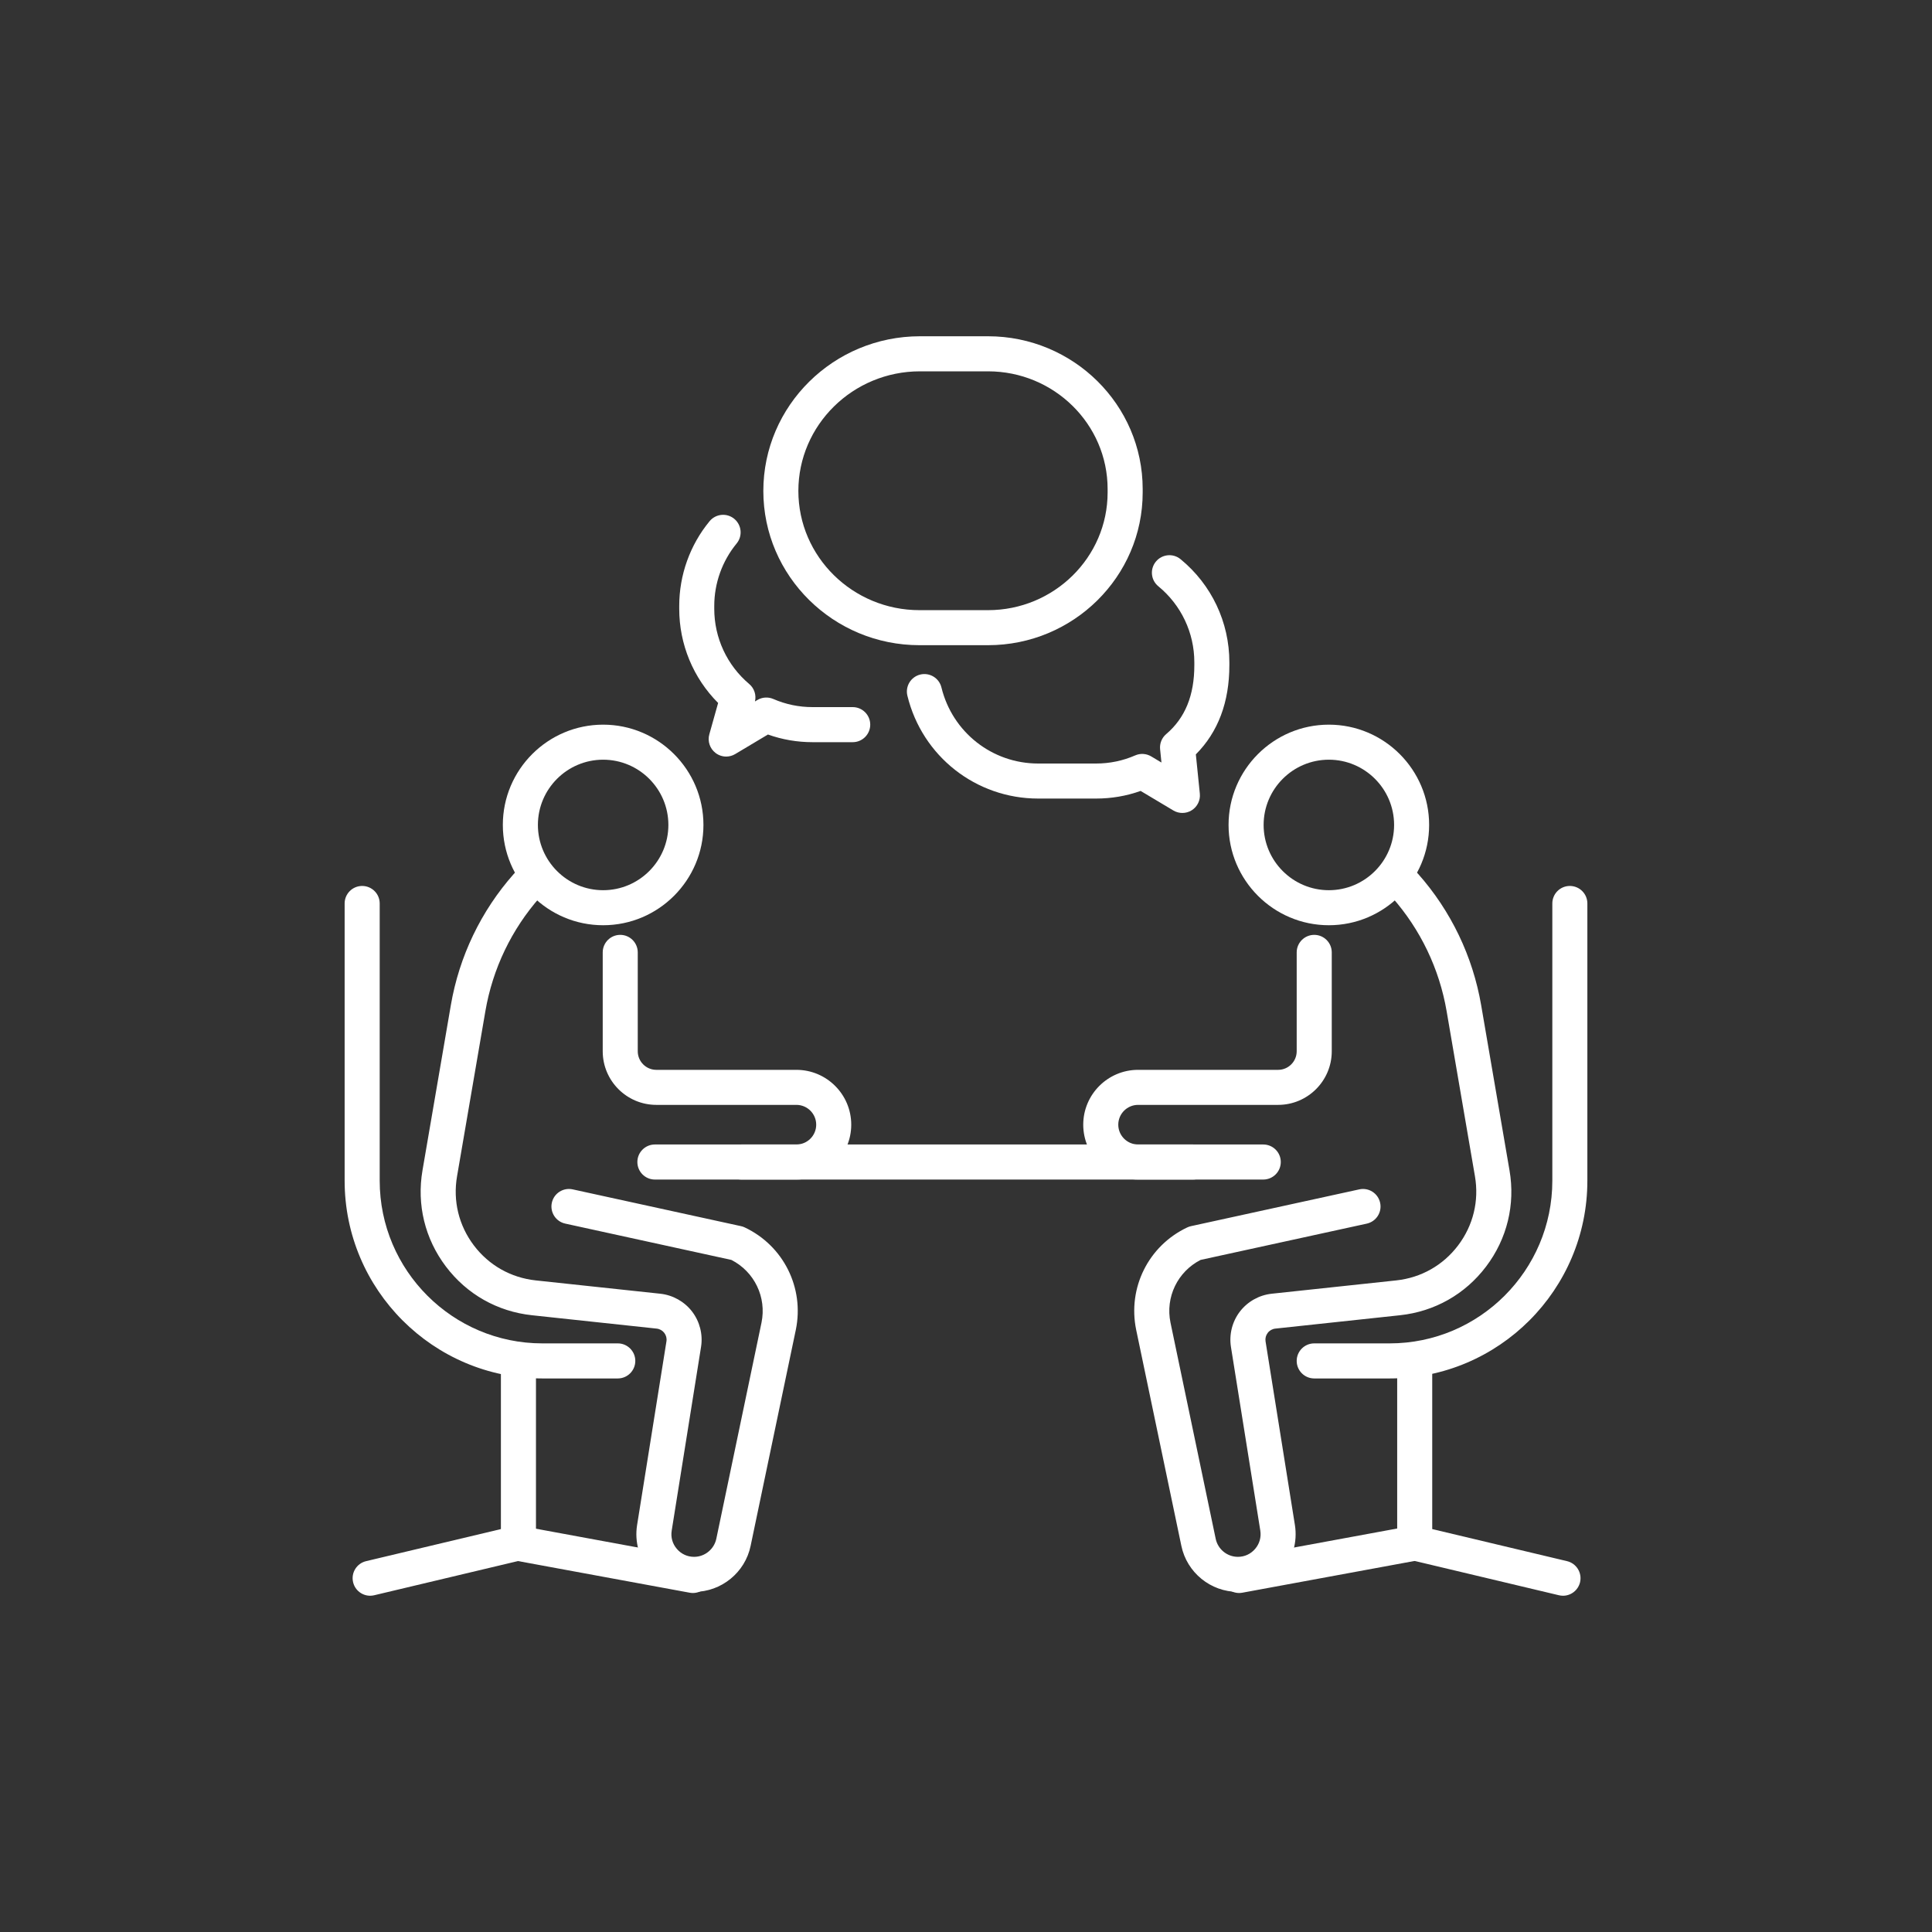
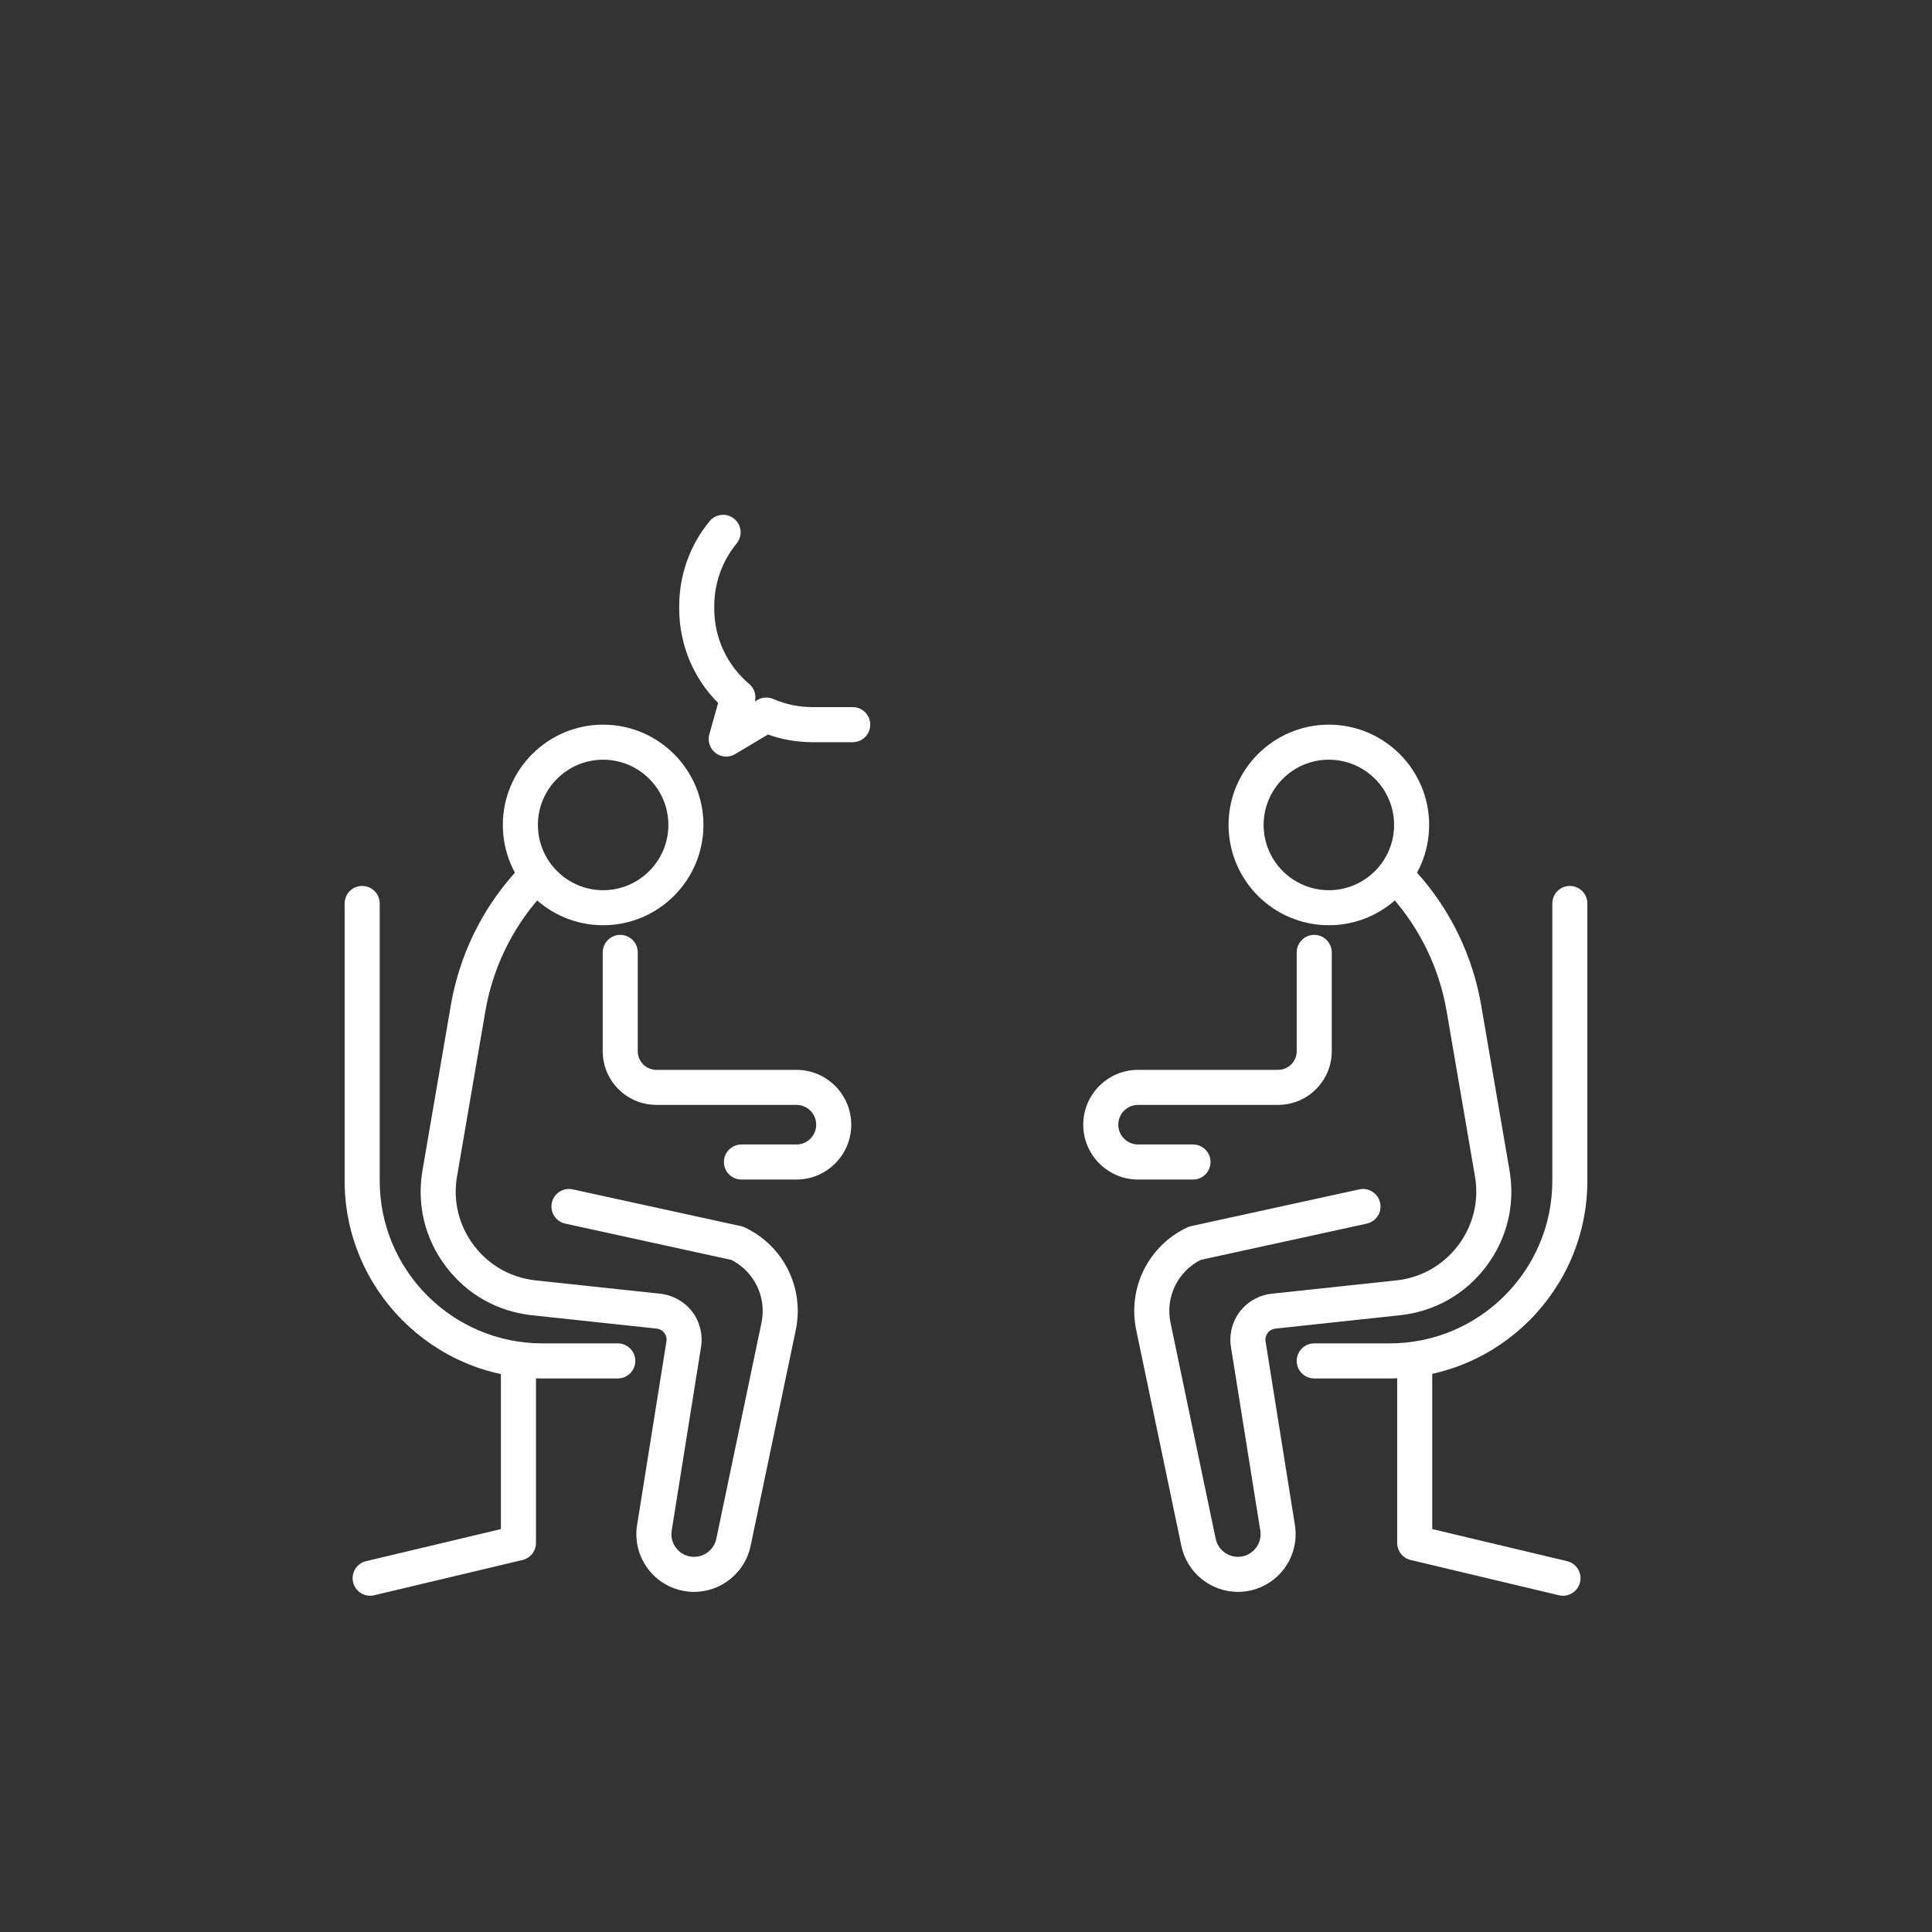
<svg xmlns="http://www.w3.org/2000/svg" width="60" height="60" viewBox="0 0 60 60" fill="none">
  <rect x="0" y="0" width="60" height="60" fill="#333333" stroke="none" />
  <g id="Compliance_Icon-04 1">
    <g id="Group">
      <g id="Group_2">
        <path id="Vector" d="M18.731 28.734C17.013 28.734 15.616 27.337 15.616 25.619C15.616 23.902 17.013 22.505 18.731 22.505C20.448 22.505 21.846 23.902 21.846 25.619C21.846 27.337 20.448 28.734 18.731 28.734ZM18.731 23.593C17.614 23.593 16.705 24.502 16.705 25.619C16.705 26.737 17.614 27.646 18.731 27.646C19.848 27.646 20.757 26.737 20.757 25.619C20.757 24.502 19.848 23.593 18.731 23.593Z" fill="white" />
        <path id="Vector_2" d="M21.556 49.437C21.031 49.437 20.534 49.208 20.193 48.809C19.852 48.41 19.703 47.884 19.785 47.365L20.697 41.657C20.712 41.563 20.688 41.47 20.63 41.394C20.571 41.318 20.487 41.271 20.392 41.261L16.521 40.846C15.447 40.731 14.498 40.194 13.847 39.332C13.196 38.471 12.938 37.41 13.121 36.346L14.001 31.218C14.261 29.701 14.938 28.291 15.958 27.139C16.158 26.913 16.502 26.893 16.727 27.092C16.952 27.291 16.973 27.635 16.773 27.86C15.887 28.86 15.3 30.085 15.074 31.402L14.194 36.53C14.062 37.295 14.248 38.057 14.715 38.676C15.183 39.295 15.866 39.681 16.637 39.764L20.508 40.178C20.896 40.22 21.256 40.422 21.494 40.732C21.731 41.042 21.833 41.441 21.772 41.827L20.86 47.536C20.827 47.742 20.884 47.943 21.02 48.102C21.156 48.261 21.346 48.349 21.556 48.349C21.888 48.349 22.178 48.112 22.246 47.787L23.649 41.076C23.812 40.286 23.429 39.493 22.714 39.128L17.554 38C17.26 37.936 17.074 37.646 17.138 37.352C17.202 37.059 17.492 36.873 17.786 36.937L23.011 38.079C23.051 38.087 23.09 38.1 23.127 38.118C24.331 38.686 24.984 39.993 24.715 41.298L23.311 48.009C23.14 48.836 22.402 49.437 21.556 49.437Z" fill="white" />
-         <path id="Vector_3" d="M39.231 36.632H20.338C20.038 36.632 19.794 36.388 19.794 36.087C19.794 35.787 20.038 35.543 20.338 35.543H39.231C39.532 35.543 39.776 35.787 39.776 36.087C39.776 36.388 39.532 36.632 39.231 36.632Z" fill="white" />
        <path id="Vector_4" d="M19.186 42.809H16.843C13.458 42.809 10.703 40.054 10.703 36.668V28.058C10.703 27.757 10.947 27.514 11.247 27.514C11.548 27.514 11.792 27.757 11.792 28.058V36.668C11.792 39.454 14.058 41.72 16.843 41.72H19.186C19.486 41.72 19.73 41.964 19.73 42.264C19.73 42.565 19.486 42.809 19.186 42.809Z" fill="white" />
        <path id="Vector_5" d="M11.495 49.557C11.249 49.557 11.025 49.388 10.966 49.138C10.896 48.846 11.077 48.552 11.37 48.483L15.556 47.487V42.268C15.556 41.967 15.8 41.724 16.101 41.724C16.401 41.724 16.645 41.967 16.645 42.268V47.917C16.645 48.169 16.472 48.389 16.227 48.447L11.621 49.542C11.579 49.552 11.537 49.557 11.495 49.557Z" fill="white" />
-         <path id="Vector_6" d="M21.519 49.472C21.486 49.472 21.453 49.469 21.419 49.463L15.939 48.453C15.643 48.398 15.448 48.114 15.502 47.819C15.557 47.523 15.84 47.328 16.136 47.382L21.617 48.392C21.912 48.447 22.108 48.73 22.053 49.026C22.005 49.288 21.776 49.472 21.519 49.472Z" fill="white" />
        <path id="Vector_7" d="M41.269 28.734C39.551 28.734 38.154 27.337 38.154 25.619C38.154 23.902 39.551 22.505 41.269 22.505C42.986 22.505 44.383 23.902 44.383 25.619C44.383 27.337 42.986 28.734 41.269 28.734ZM41.269 23.593C40.152 23.593 39.243 24.502 39.243 25.619C39.243 26.737 40.152 27.646 41.269 27.646C42.386 27.646 43.295 26.737 43.295 25.619C43.295 24.502 42.386 23.593 41.269 23.593Z" fill="white" />
-         <path id="Vector_8" d="M38.444 49.437C37.598 49.437 36.859 48.836 36.688 48.007L35.285 41.299C35.015 39.993 35.668 38.686 36.873 38.118C36.91 38.101 36.949 38.087 36.989 38.079L42.214 36.937C42.507 36.873 42.797 37.059 42.861 37.353C42.926 37.646 42.74 37.936 42.446 38.001L37.285 39.128C36.57 39.493 36.187 40.286 36.351 41.077L37.754 47.786C37.821 48.113 38.111 48.349 38.444 48.349C38.653 48.349 38.843 48.261 38.979 48.102C39.115 47.943 39.172 47.742 39.14 47.535L38.228 41.829C38.167 41.441 38.268 41.042 38.506 40.732C38.744 40.422 39.103 40.22 39.492 40.178L43.363 39.764C44.134 39.681 44.816 39.295 45.284 38.676C45.752 38.057 45.937 37.295 45.806 36.531L44.926 31.402C44.7 30.085 44.112 28.86 43.226 27.86C43.027 27.635 43.048 27.291 43.273 27.092C43.498 26.892 43.842 26.913 44.041 27.139C45.062 28.291 45.738 29.701 45.999 31.218L46.879 36.346C47.062 37.41 46.804 38.471 46.153 39.332C45.502 40.194 44.552 40.731 43.478 40.846L39.608 41.261C39.513 41.271 39.428 41.318 39.37 41.394C39.312 41.47 39.288 41.564 39.303 41.658L40.215 47.364C40.297 47.884 40.148 48.41 39.807 48.809C39.465 49.209 38.969 49.437 38.444 49.437Z" fill="white" />
+         <path id="Vector_8" d="M38.444 49.437C37.598 49.437 36.859 48.836 36.688 48.007L35.285 41.299C35.015 39.993 35.668 38.686 36.873 38.118C36.91 38.101 36.949 38.087 36.989 38.079L42.214 36.937C42.507 36.873 42.797 37.059 42.861 37.353C42.926 37.646 42.74 37.936 42.446 38.001L37.285 39.128C36.57 39.493 36.187 40.286 36.351 41.077L37.754 47.786C37.821 48.113 38.111 48.349 38.444 48.349C38.653 48.349 38.843 48.261 38.979 48.102C39.115 47.943 39.172 47.742 39.14 47.535L38.228 41.829C38.167 41.441 38.268 41.042 38.506 40.732C38.744 40.422 39.103 40.22 39.492 40.178L43.363 39.764C44.134 39.681 44.816 39.295 45.284 38.676C45.752 38.057 45.937 37.295 45.806 36.531L44.926 31.402C44.7 30.085 44.112 28.86 43.226 27.86C43.027 27.635 43.048 27.291 43.273 27.092C43.498 26.892 43.842 26.913 44.041 27.139C45.062 28.291 45.738 29.701 45.999 31.218L46.879 36.346C47.062 37.41 46.804 38.471 46.153 39.332C45.502 40.194 44.552 40.731 43.478 40.846L39.608 41.261C39.513 41.271 39.428 41.318 39.37 41.394C39.312 41.47 39.288 41.564 39.303 41.658L40.215 47.364C40.297 47.884 40.148 48.41 39.807 48.809C39.465 49.209 38.969 49.437 38.444 49.437" fill="white" />
        <path id="Vector_9" d="M43.157 42.809H40.815C40.514 42.809 40.27 42.565 40.27 42.264C40.27 41.964 40.514 41.72 40.815 41.72H43.157C45.942 41.72 48.209 39.454 48.209 36.668V28.058C48.209 27.757 48.452 27.514 48.753 27.514C49.053 27.514 49.297 27.757 49.297 28.058V36.668C49.297 40.054 46.543 42.809 43.157 42.809Z" fill="white" />
        <path id="Vector_10" d="M48.541 49.557C48.499 49.557 48.457 49.552 48.414 49.542L43.809 48.447C43.564 48.389 43.391 48.169 43.391 47.917V42.268C43.391 41.967 43.634 41.724 43.935 41.724C44.236 41.724 44.479 41.967 44.479 42.268V47.487L48.666 48.483C48.958 48.552 49.139 48.846 49.07 49.138C49.01 49.388 48.787 49.557 48.541 49.557Z" fill="white" />
-         <path id="Vector_11" d="M38.481 49.472C38.224 49.472 37.995 49.288 37.947 49.026C37.892 48.73 38.088 48.447 38.383 48.392L43.864 47.382C44.159 47.328 44.443 47.523 44.498 47.819C44.552 48.114 44.357 48.398 44.061 48.453L38.581 49.463C38.547 49.469 38.514 49.472 38.481 49.472Z" fill="white" />
      </g>
      <path id="Vector_12" d="M24.733 36.632H23.026C22.726 36.632 22.482 36.388 22.482 36.087C22.482 35.787 22.726 35.543 23.026 35.543H24.733C25.072 35.543 25.348 35.267 25.348 34.928C25.348 34.589 25.072 34.313 24.733 34.313H20.383C19.465 34.313 18.718 33.566 18.718 32.648V29.578C18.718 29.277 18.961 29.033 19.262 29.033C19.563 29.033 19.806 29.277 19.806 29.578V32.648C19.806 32.966 20.065 33.225 20.383 33.225H24.733C25.672 33.225 26.436 33.989 26.436 34.928C26.436 35.867 25.672 36.632 24.733 36.632Z" fill="white" />
      <path id="Vector_13" d="M37.05 36.632H35.344C34.405 36.632 33.641 35.867 33.641 34.928C33.641 33.989 34.405 33.225 35.344 33.225H39.693C40.011 33.225 40.27 32.966 40.27 32.648V29.578C40.27 29.277 40.514 29.033 40.815 29.033C41.115 29.033 41.359 29.277 41.359 29.578V32.648C41.359 33.566 40.612 34.313 39.693 34.313H35.344C35.005 34.313 34.729 34.589 34.729 34.928C34.729 35.267 35.005 35.543 35.344 35.543H37.05C37.351 35.543 37.594 35.787 37.594 36.087C37.594 36.388 37.351 36.632 37.05 36.632Z" fill="white" />
    </g>
-     <path id="Vector_14" d="M30.684 20.037H28.556C25.882 20.037 23.706 17.889 23.706 15.247C23.706 12.598 25.888 10.443 28.57 10.443H30.683C33.332 10.443 35.487 12.571 35.487 15.187V15.294C35.487 17.909 33.332 20.037 30.684 20.037ZM28.57 11.532C26.488 11.532 24.794 13.199 24.794 15.247C24.794 17.288 26.482 18.949 28.556 18.949H30.684C32.732 18.949 34.398 17.309 34.398 15.294V15.187C34.398 13.172 32.732 11.532 30.683 11.532H28.57Z" fill="white" />
-     <path id="Vector_15" d="M36.72 25.247C36.624 25.247 36.527 25.222 36.441 25.171L35.423 24.563C34.98 24.721 34.516 24.8 34.039 24.8H32.242C30.309 24.8 28.639 23.487 28.18 21.607C28.108 21.315 28.287 21.02 28.579 20.949C28.871 20.878 29.166 21.057 29.237 21.349C29.577 22.74 30.812 23.712 32.242 23.712H34.039C34.462 23.712 34.871 23.627 35.256 23.459C35.416 23.389 35.601 23.401 35.752 23.491L36.07 23.681L36.028 23.268C36.01 23.09 36.08 22.915 36.216 22.799C36.805 22.298 37.091 21.598 37.091 20.66V20.569C37.091 19.651 36.683 18.79 35.973 18.207C35.74 18.017 35.706 17.674 35.897 17.441C36.088 17.209 36.431 17.175 36.663 17.366C37.626 18.156 38.179 19.323 38.179 20.569V20.66C38.179 21.805 37.829 22.734 37.138 23.428L37.262 24.648C37.283 24.853 37.186 25.052 37.013 25.162C36.924 25.219 36.822 25.247 36.72 25.247Z" fill="white" />
    <path id="Vector_16" d="M22.552 23.496C22.435 23.496 22.319 23.458 22.222 23.384C22.045 23.248 21.968 23.019 22.029 22.804L22.302 21.831C21.53 21.058 21.094 20.011 21.094 18.908V18.817C21.094 17.859 21.428 16.925 22.036 16.187C22.227 15.955 22.57 15.921 22.802 16.112C23.034 16.303 23.068 16.646 22.877 16.878C22.429 17.422 22.182 18.111 22.182 18.817V18.908C22.182 19.809 22.578 20.66 23.267 21.242C23.425 21.375 23.493 21.585 23.446 21.784L23.521 21.739C23.672 21.649 23.856 21.638 24.017 21.708C24.402 21.875 24.811 21.96 25.234 21.96H26.482C26.782 21.96 27.026 22.204 27.026 22.504C27.026 22.805 26.782 23.049 26.482 23.049H25.234C24.757 23.049 24.293 22.969 23.849 22.811L22.831 23.419C22.745 23.47 22.649 23.496 22.552 23.496Z" fill="white" />
  </g>
</svg>